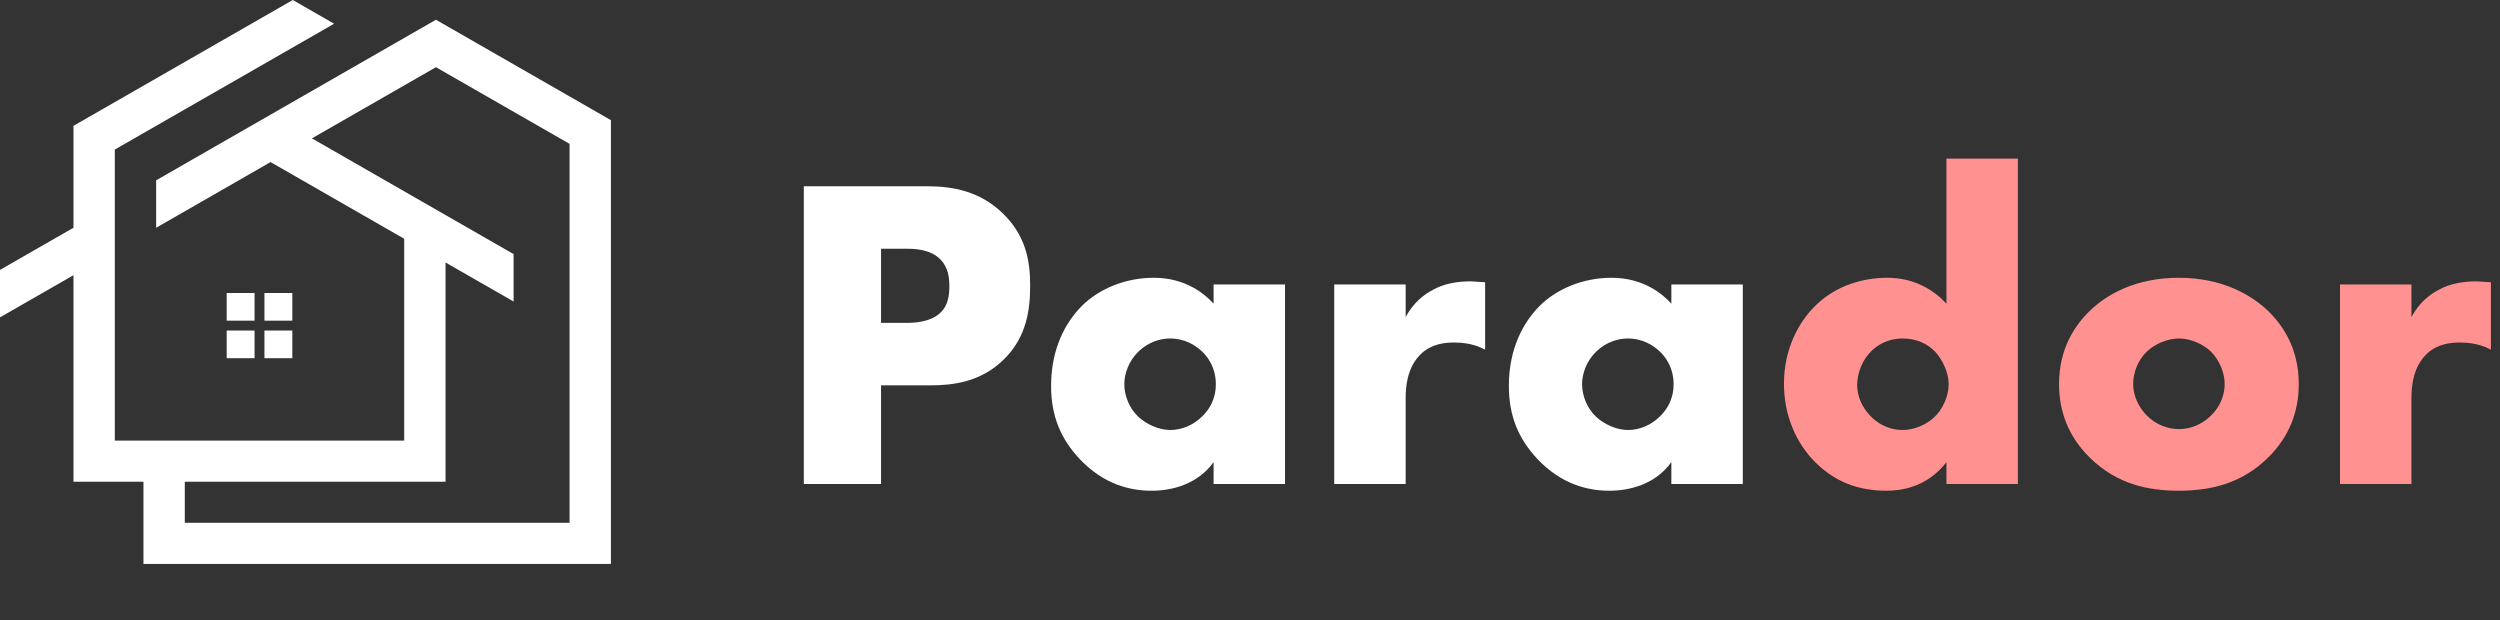
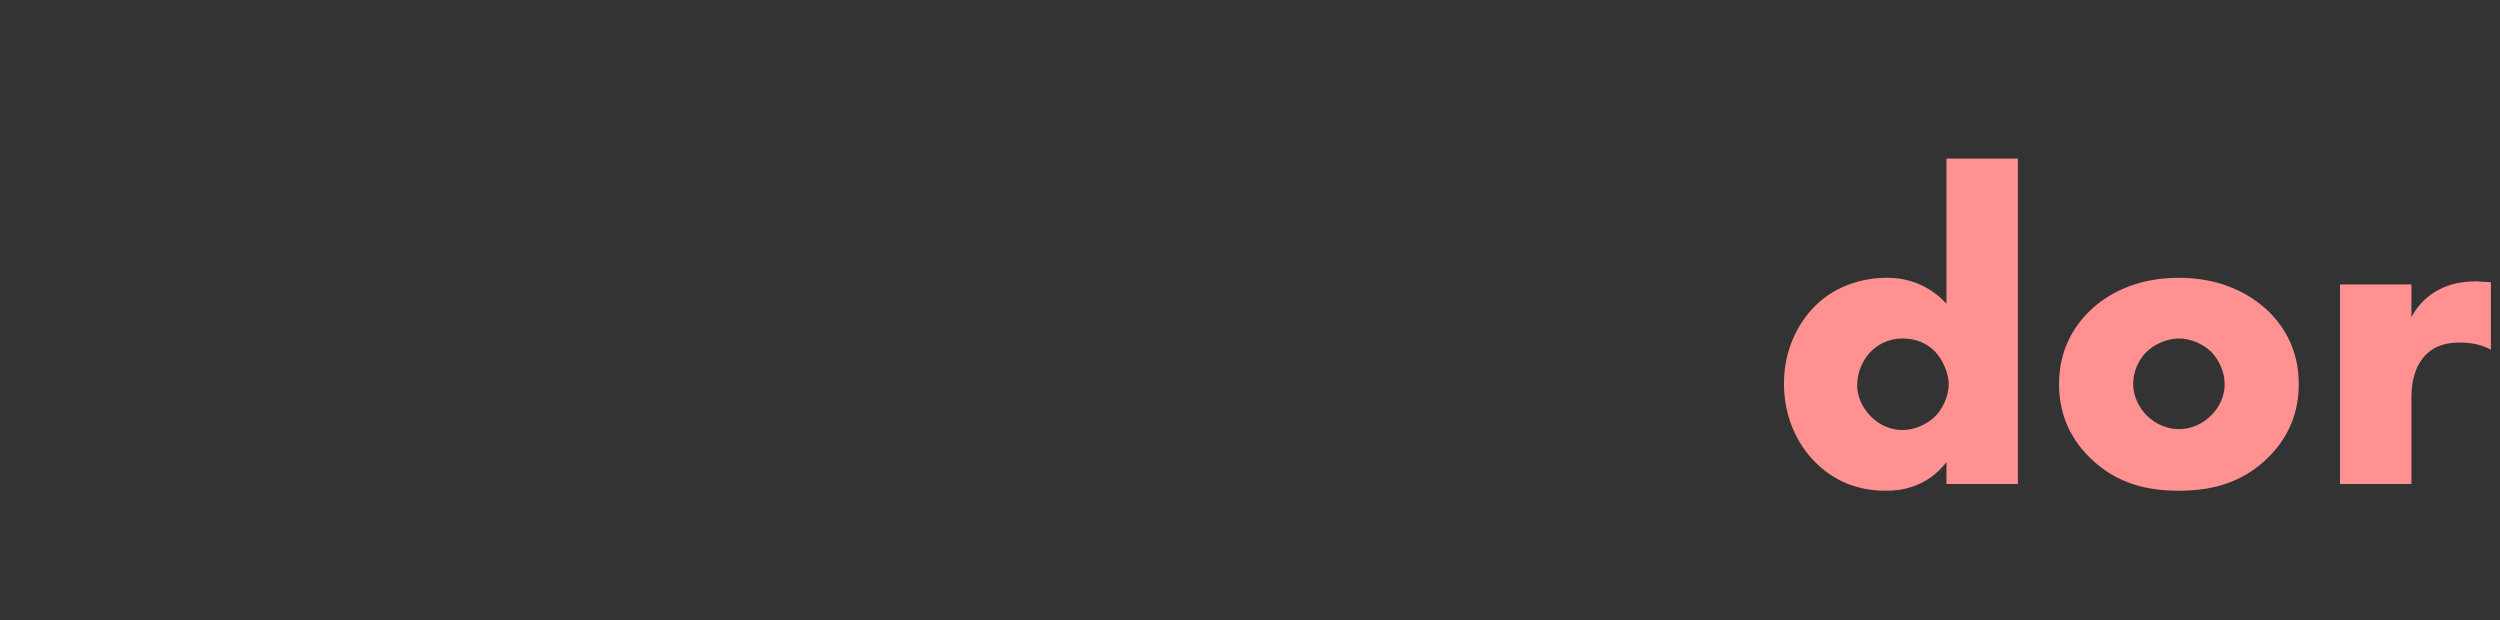
<svg xmlns="http://www.w3.org/2000/svg" width="532" height="132" viewBox="0 0 532 132" fill="none">
  <rect x="0" y="0" width="532" height="132" fill="#333333" stroke="none" />
-   <path fill-rule="evenodd" clip-rule="evenodd" d="M39.326 102.513H50.823H59.621H86.013H94.811V93.768V55.858L109.292 64.167V54.071L101.565 49.638L94.811 45.762L86.013 40.713L66.375 29.444L92.768 14.3L121.203 30.616V111.256H94.811H86.013H59.621H50.823H39.326V102.513V102.513ZM62.205 62.349V68.245H56.272V62.349H62.205ZM48.238 70.334H54.171V76.23H48.238V70.334ZM62.205 70.334V76.23H56.272V70.334H62.205V70.334ZM48.238 62.349H54.171V68.245H48.238V62.349ZM24.431 93.768V31.826C35.204 25.643 59.67 11.605 71.097 5.048L62.3 0L15.634 26.777V48.464L0 57.436V67.531L15.634 58.56V102.511H20.032H24.431H30.528V111.256V120H39.326H59.621H94.811H121.203H125.602H130.001V25.57L101.565 9.252L92.768 4.204L83.972 9.252L72.228 15.99L59.621 23.224L57.578 24.396L50.823 28.273L48.782 29.444L33.23 38.368V48.464L42.026 43.416L50.823 38.368L57.578 34.492L83.97 49.637L86.013 50.809V58.56V93.767H59.621H50.823H39.326H30.528H24.431V93.768Z" fill="white" />
-   <path d="M197.841 82.005C202.781 82.005 208.671 81.34 213.611 76.495C218.551 71.65 219.216 65.76 219.216 60.725C219.216 55.405 218.266 50.085 213.326 45.335C208.481 40.68 202.781 39.635 197.271 39.635H171.051V103H187.486V82.005H197.841ZM187.486 52.935H193.091C195.181 52.935 198.221 53.22 200.121 55.215C201.831 56.925 202.021 59.205 202.021 60.915C202.021 62.435 201.926 65 199.931 66.71C197.936 68.515 194.706 68.705 192.996 68.705H187.486V52.935ZM258.253 64.62C256.448 62.625 252.363 59.11 245.523 59.11C239.443 59.11 233.838 61.485 230.228 65.095C226.808 68.515 223.673 74.12 223.673 82.1C223.673 88.465 225.668 93.31 229.753 97.68C234.883 103.095 240.488 104.425 245.048 104.425C249.228 104.425 254.738 103.19 258.253 98.345V103H273.453V60.535H258.253V64.62ZM248.943 72.03C252.173 72.03 254.358 73.455 255.783 74.785C258.158 77.065 258.728 79.725 258.728 81.72C258.728 85.14 257.208 87.23 255.878 88.56C253.978 90.46 251.508 91.505 249.038 91.505C246.473 91.505 243.813 90.175 242.198 88.655C240.298 86.85 239.253 84.19 239.253 81.72C239.253 79.535 240.203 76.78 242.293 74.785C244.478 72.695 247.043 72.03 248.943 72.03ZM283.923 103H299.123V84.855C299.123 82.575 299.313 78.11 302.543 75.165C304.728 73.17 307.483 72.885 309.478 72.885C313.183 72.885 315.273 74.025 316.033 74.405V60.06C314.038 59.965 313.373 59.87 312.993 59.87C310.143 59.87 307.388 60.345 305.108 61.58C302.828 62.72 300.643 64.62 299.123 67.47V60.535H283.923V103ZM355.665 64.62C353.86 62.625 349.775 59.11 342.935 59.11C336.855 59.11 331.25 61.485 327.64 65.095C324.22 68.515 321.085 74.12 321.085 82.1C321.085 88.465 323.08 93.31 327.165 97.68C332.295 103.095 337.9 104.425 342.46 104.425C346.64 104.425 352.15 103.19 355.665 98.345V103H370.865V60.535H355.665V64.62ZM346.355 72.03C349.585 72.03 351.77 73.455 353.195 74.785C355.57 77.065 356.14 79.725 356.14 81.72C356.14 85.14 354.62 87.23 353.29 88.56C351.39 90.46 348.92 91.505 346.45 91.505C343.885 91.505 341.225 90.175 339.61 88.655C337.71 86.85 336.665 84.19 336.665 81.72C336.665 79.535 337.615 76.78 339.705 74.785C341.89 72.695 344.455 72.03 346.355 72.03Z" fill="white" />
  <path d="M429.405 33.745H414.205V64.62C411.45 61.675 407.365 59.11 401.57 59.11C396.345 59.11 390.74 60.82 386.56 64.81C382.665 68.515 379.625 74.405 379.625 81.625C379.625 88.37 382.19 94.355 386.465 98.535C390.455 102.43 395.3 104.425 401.38 104.425C404.325 104.425 409.93 103.855 414.205 98.345V103H429.405V33.745ZM404.895 91.505C402.71 91.505 400.24 90.745 398.15 88.655C396.155 86.66 395.205 84.19 395.205 82.005C395.205 79.155 396.44 76.495 398.15 74.785C399.48 73.455 401.665 72.03 404.895 72.03C407.745 72.03 410.12 73.075 411.83 74.88C413.35 76.495 414.68 79.345 414.68 81.72C414.68 84.285 413.445 87.135 411.45 88.94C409.835 90.365 407.365 91.505 404.895 91.505ZM463.72 72.03C466.095 72.03 468.755 73.17 470.465 74.785C472.365 76.685 473.41 79.44 473.41 81.72C473.41 84.19 472.365 86.66 470.465 88.465C468.66 90.27 466.19 91.315 463.72 91.315C461.155 91.315 458.685 90.27 456.88 88.465C455.17 86.755 453.935 84.285 453.935 81.72C453.935 79.25 454.98 76.59 456.88 74.785C458.59 73.17 461.25 72.03 463.72 72.03ZM489.18 81.72C489.18 74.12 485.76 69.18 482.625 66.14C479.11 62.815 473.03 59.11 463.625 59.11C454.41 59.11 448.235 62.72 444.72 66.14C441.585 69.18 438.165 74.12 438.165 81.72C438.165 87.42 440.065 92.835 444.72 97.395C450.61 103.19 457.45 104.425 463.625 104.425C470.465 104.425 477.02 102.905 482.625 97.395C487.28 92.835 489.18 87.42 489.18 81.72ZM497.952 103H513.152V84.855C513.152 82.575 513.342 78.11 516.572 75.165C518.757 73.17 521.512 72.885 523.507 72.885C527.212 72.885 529.302 74.025 530.062 74.405V60.06C528.067 59.965 527.402 59.87 527.022 59.87C524.172 59.87 521.417 60.345 519.137 61.58C516.857 62.72 514.672 64.62 513.152 67.47V60.535H497.952V103Z" fill="#FF9191" />
</svg>